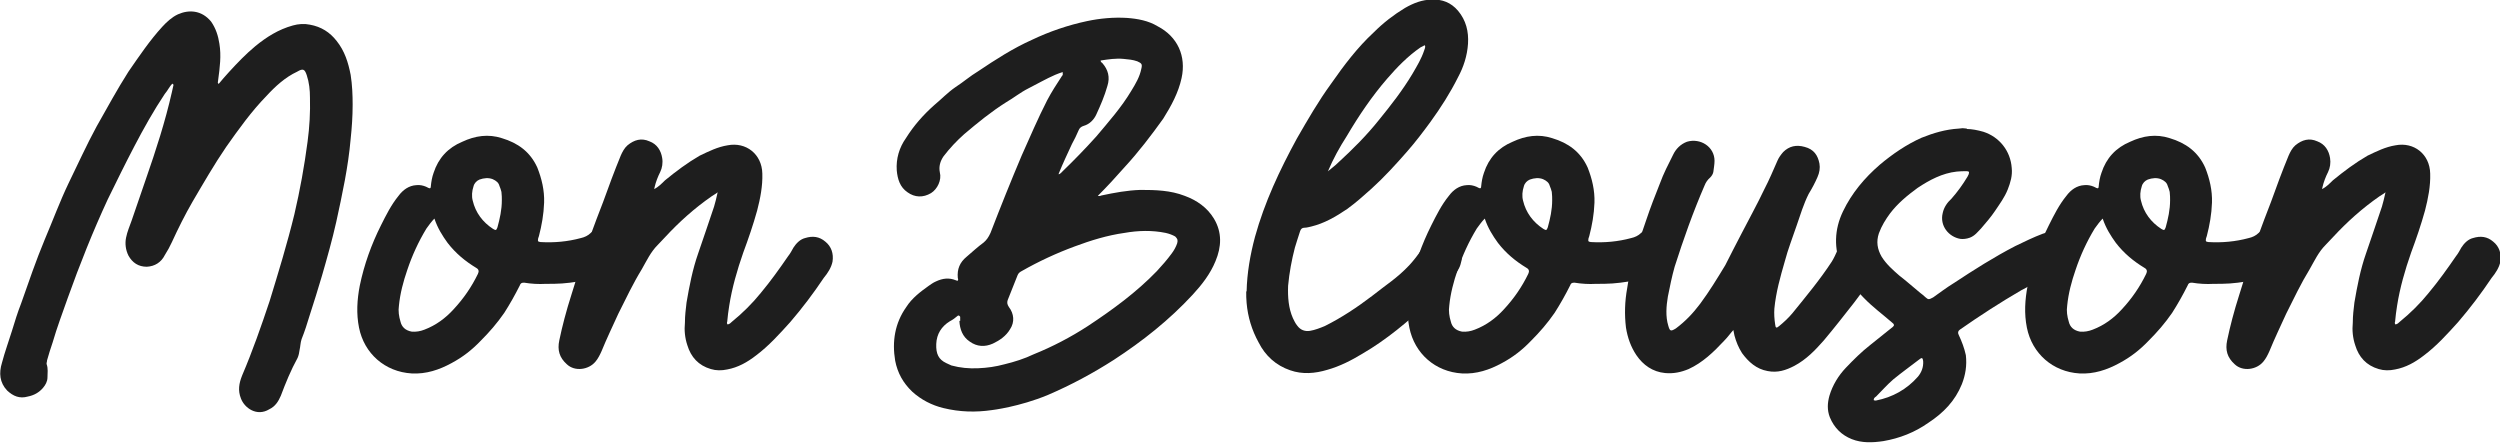
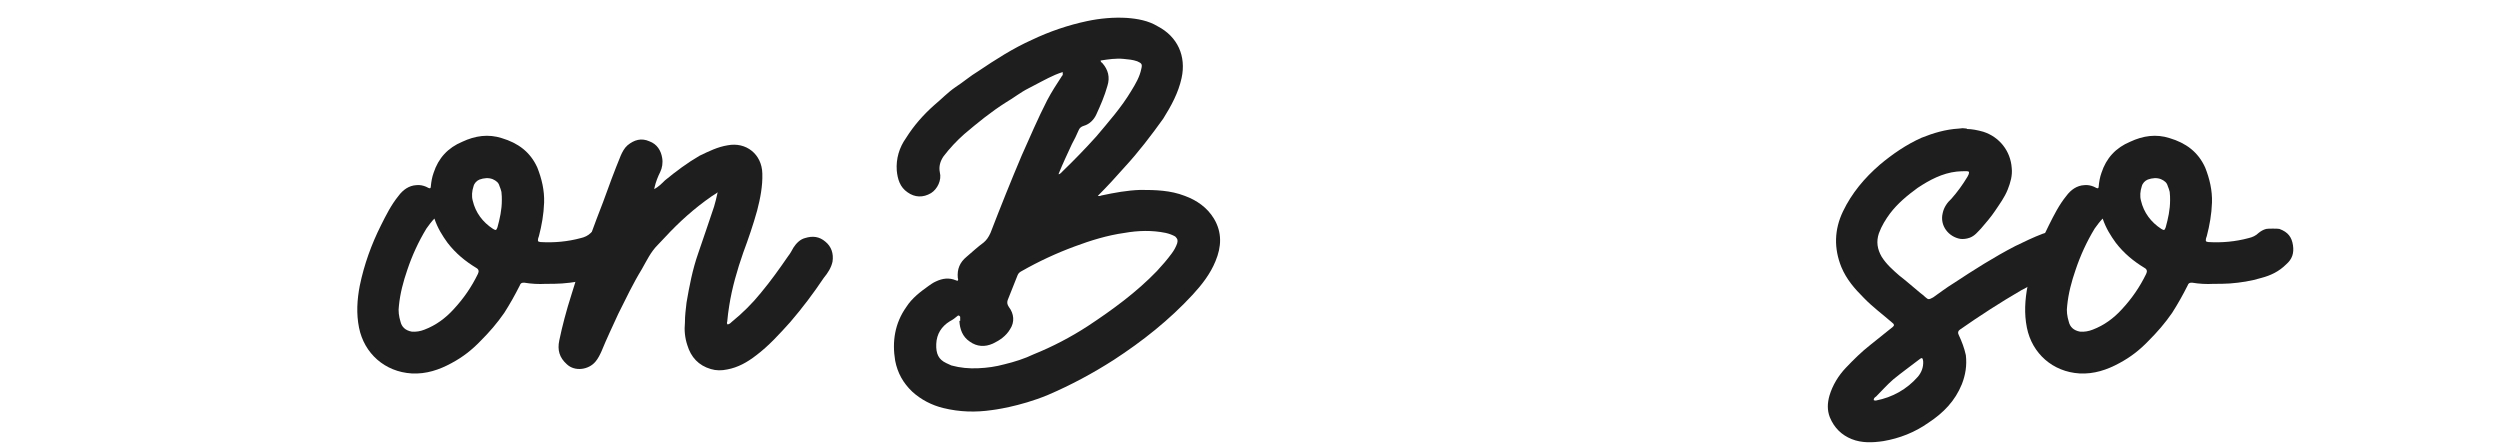
<svg xmlns="http://www.w3.org/2000/svg" width="100%" height="100%" viewBox="0 0 192 34" version="1.1" xml:space="preserve" style="fill-rule:evenodd;clip-rule:evenodd;stroke-linejoin:round;stroke-miterlimit:2;">
  <g>
-     <path d="M13.235,6.421C13.021,6.635 12.867,6.971 12.653,7.216C11.795,8.5 11.029,9.876 10.325,11.221C9.62,12.567 8.946,13.942 8.272,15.318C7.138,17.764 6.127,20.302 5.208,22.871C4.81,24.002 4.381,25.133 4.044,26.295C3.891,26.754 3.738,27.212 3.615,27.671C3.615,27.793 3.554,27.885 3.584,27.977C3.707,28.313 3.646,28.649 3.646,28.986C3.646,29.291 3.493,29.567 3.309,29.781C3.002,30.148 2.604,30.362 2.145,30.453C1.501,30.637 1.011,30.423 0.551,29.995C-0.031,29.383 -0.092,28.649 0.153,27.854C0.368,27.029 0.674,26.203 0.919,25.408C1.134,24.705 1.348,24.002 1.624,23.299C2.206,21.648 2.757,20.027 3.431,18.407C4.044,16.969 4.596,15.471 5.27,14.065C5.974,12.628 6.648,11.13 7.414,9.723C8.211,8.317 9.007,6.849 9.865,5.504C10.692,4.311 11.489,3.119 12.469,2.049C12.806,1.682 13.204,1.315 13.664,1.101C14.491,0.734 15.472,0.764 16.207,1.651C16.574,2.171 16.758,2.752 16.85,3.363C17.003,4.281 16.881,5.198 16.758,6.115C16.758,6.207 16.728,6.268 16.728,6.36C16.728,6.36 16.758,6.39 16.789,6.451C17.034,6.146 17.31,5.84 17.585,5.534C18.229,4.831 18.872,4.158 19.608,3.547C20.465,2.844 21.384,2.263 22.487,1.957C22.916,1.835 23.376,1.804 23.805,1.896C24.663,2.049 25.337,2.477 25.857,3.149C26.47,3.914 26.746,4.8 26.93,5.748C27.052,6.513 27.083,7.308 27.083,8.041C27.083,8.928 27.022,9.815 26.93,10.671C26.746,12.811 26.286,14.921 25.827,17.031C25.52,18.407 25.122,19.813 24.724,21.189C24.417,22.198 24.111,23.237 23.774,24.246C23.59,24.858 23.406,25.439 23.161,26.05C23.069,26.326 23.069,26.631 23.008,26.876C22.978,27.09 22.947,27.273 22.855,27.487C22.334,28.435 21.936,29.414 21.568,30.392C21.384,30.82 21.139,31.218 20.68,31.432C19.73,32.013 18.78,31.34 18.505,30.606C18.26,29.995 18.351,29.444 18.597,28.833C19.393,26.968 20.067,25.041 20.71,23.115C21.384,20.914 22.058,18.712 22.61,16.45C23.039,14.615 23.376,12.75 23.621,10.885C23.774,9.754 23.835,8.622 23.805,7.491C23.805,6.91 23.743,6.329 23.56,5.779C23.406,5.32 23.284,5.228 22.824,5.504C21.905,5.932 21.139,6.635 20.465,7.369C19.301,8.561 18.321,9.937 17.371,11.282C16.452,12.628 15.625,14.065 14.798,15.471C14.215,16.48 13.695,17.52 13.204,18.59C13.051,18.926 12.867,19.263 12.653,19.599C12.377,20.149 11.887,20.455 11.274,20.486C10.631,20.486 10.171,20.18 9.865,19.63C9.651,19.201 9.589,18.712 9.681,18.254C9.773,17.795 9.957,17.367 10.11,16.939C10.478,15.869 10.845,14.799 11.213,13.728C11.979,11.527 12.684,9.356 13.204,7.063C13.235,6.879 13.296,6.696 13.327,6.513C13.327,6.513 13.327,6.482 13.296,6.482L13.235,6.421Z" style="fill:rgb(30,30,30);fill-rule:nonzero;" />
    <path d="M41.911,21.8C41.359,21.831 40.808,21.8 40.257,21.709C40.073,21.709 39.981,21.739 39.92,21.923C39.552,22.657 39.154,23.36 38.725,24.032C38.173,24.827 37.591,25.5 36.917,26.173C36.243,26.876 35.539,27.426 34.681,27.885C33.731,28.405 32.72,28.741 31.617,28.68C29.564,28.558 27.971,27.151 27.573,25.164C27.359,24.094 27.42,23.023 27.634,21.923C27.971,20.302 28.523,18.773 29.258,17.306C29.656,16.511 30.055,15.716 30.606,15.043C30.943,14.585 31.403,14.248 31.985,14.218C32.23,14.187 32.505,14.248 32.72,14.34C32.781,14.371 32.843,14.401 32.904,14.432C33.026,14.493 33.088,14.462 33.088,14.309C33.118,13.973 33.18,13.606 33.302,13.27C33.67,12.139 34.405,11.344 35.508,10.885C36.488,10.426 37.499,10.273 38.541,10.61C39.766,10.977 40.716,11.649 41.268,12.872C41.605,13.728 41.819,14.615 41.788,15.563C41.758,16.45 41.605,17.306 41.39,18.131C41.359,18.192 41.359,18.254 41.329,18.315C41.298,18.529 41.298,18.559 41.513,18.59C42.554,18.651 43.596,18.559 44.607,18.284C44.883,18.223 45.158,18.101 45.373,17.887C45.526,17.764 45.71,17.642 45.955,17.581C46.047,17.55 46.874,17.55 46.966,17.581C47.64,17.826 47.916,18.223 48.008,18.834C48.1,19.446 47.946,19.905 47.487,20.302C46.935,20.853 46.292,21.158 45.587,21.342C44.791,21.586 43.964,21.709 43.167,21.77C42.769,21.8 42.34,21.8 41.942,21.8L41.911,21.8ZM33.363,16.786C33.118,17.031 32.934,17.306 32.751,17.55C32.138,18.559 31.648,19.63 31.28,20.73C30.974,21.617 30.729,22.534 30.637,23.482C30.575,23.88 30.637,24.308 30.759,24.705C30.851,25.103 31.127,25.378 31.617,25.469C31.954,25.5 32.291,25.439 32.597,25.317C33.486,24.98 34.221,24.43 34.834,23.757C35.6,22.932 36.213,22.045 36.703,21.036C36.805,20.832 36.764,20.679 36.58,20.577C35.722,20.058 34.987,19.446 34.374,18.651C33.976,18.101 33.608,17.52 33.363,16.786ZM38.541,15.38C38.541,15.196 38.541,14.982 38.51,14.737C38.48,14.585 38.418,14.432 38.357,14.279C38.296,14.034 38.112,13.881 37.836,13.759C37.53,13.637 37.162,13.667 36.825,13.79C36.611,13.881 36.427,14.065 36.366,14.309C36.243,14.676 36.213,15.074 36.305,15.41C36.519,16.327 37.07,17.061 37.867,17.581C38.081,17.703 38.112,17.703 38.204,17.459C38.388,16.786 38.541,16.113 38.541,15.38Z" style="fill:rgb(30,30,30);fill-rule:nonzero;" />
    <path d="M50.244,14.523C50.551,14.371 50.826,14.095 51.071,13.851C51.929,13.148 52.787,12.505 53.737,11.955C54.441,11.619 55.115,11.282 55.881,11.16C57.291,10.885 58.516,11.833 58.547,13.331C58.577,14.279 58.394,15.227 58.148,16.174C57.842,17.275 57.474,18.345 57.076,19.416C56.617,20.73 56.218,22.106 56.004,23.482C55.943,23.88 55.881,24.308 55.851,24.705C55.82,24.766 55.82,24.858 55.881,24.919C56.035,24.889 56.126,24.797 56.218,24.705C57.045,24.032 57.781,23.299 58.424,22.504C59.19,21.586 59.864,20.639 60.538,19.66C60.691,19.477 60.814,19.232 60.936,19.018C61.151,18.682 61.457,18.376 61.825,18.284C62.407,18.101 62.928,18.162 63.387,18.559C63.847,18.926 64.031,19.477 63.939,20.088C63.847,20.547 63.571,20.975 63.265,21.342C62.468,22.534 61.61,23.666 60.691,24.736C59.864,25.653 59.037,26.57 58.057,27.304C57.383,27.824 56.678,28.221 55.851,28.374C55.422,28.466 54.993,28.466 54.594,28.344C53.645,28.068 53.063,27.426 52.787,26.509C52.603,25.959 52.542,25.378 52.603,24.766C52.603,24.246 52.664,23.757 52.726,23.237C52.94,21.984 53.185,20.7 53.614,19.477C54.013,18.284 54.441,17.092 54.84,15.869C54.932,15.563 55.024,15.196 55.115,14.768C54.932,14.921 54.778,14.982 54.656,15.074C53.338,15.991 52.174,17.031 51.071,18.223C50.888,18.407 50.734,18.59 50.52,18.804C49.968,19.354 49.662,20.027 49.294,20.669C48.62,21.77 48.069,22.932 47.487,24.094C47.058,25.041 46.598,25.989 46.2,26.968C46.078,27.243 45.924,27.549 45.741,27.763C45.22,28.405 44.147,28.558 43.535,27.977C42.953,27.457 42.799,26.876 42.953,26.142C43.075,25.561 43.198,25.041 43.351,24.46C43.657,23.268 44.086,22.076 44.423,20.853C44.975,19.018 45.649,17.245 46.323,15.502C46.752,14.309 47.181,13.148 47.671,11.955C47.793,11.68 47.946,11.374 48.192,11.16C48.712,10.732 49.264,10.579 49.877,10.854C50.459,11.068 50.765,11.558 50.857,12.139C50.918,12.505 50.857,12.903 50.704,13.209C50.52,13.576 50.367,13.973 50.275,14.371L50.244,14.523Z" style="fill:rgb(30,30,30);fill-rule:nonzero;" />
    <path d="M81.616,5.534C81.432,5.595 81.249,5.656 81.034,5.748C80.329,6.054 79.655,6.451 78.981,6.788C78.369,7.094 77.848,7.522 77.266,7.858C76.102,8.592 75.06,9.448 74.049,10.304C73.467,10.824 72.946,11.374 72.456,12.016C72.211,12.383 72.088,12.781 72.18,13.239C72.333,13.82 71.996,14.523 71.506,14.829C70.893,15.196 70.25,15.166 69.698,14.768C69.116,14.371 68.933,13.759 68.871,13.086C68.81,12.2 69.055,11.344 69.576,10.61C70.189,9.631 70.924,8.806 71.751,8.072C72.303,7.613 72.793,7.094 73.375,6.696C73.988,6.299 74.508,5.84 75.121,5.473C76.439,4.586 77.817,3.7 79.257,3.058C80.605,2.415 82.045,1.926 83.485,1.621C84.496,1.406 85.538,1.315 86.549,1.376C87.376,1.437 88.203,1.59 88.908,2.018C90.44,2.813 91.114,4.311 90.746,5.993C90.501,7.124 89.949,8.133 89.337,9.112C88.417,10.396 87.437,11.68 86.365,12.842C85.691,13.606 85.047,14.309 84.312,15.043C84.435,15.074 84.527,15.043 84.588,15.013C85.599,14.799 86.579,14.615 87.59,14.585C88.754,14.585 89.888,14.615 90.991,15.043C91.91,15.38 92.707,15.93 93.227,16.786C93.871,17.856 93.81,18.957 93.35,20.058C92.952,21.036 92.308,21.862 91.604,22.626C89.796,24.583 87.743,26.203 85.538,27.64C83.914,28.68 82.26,29.567 80.483,30.331C78.277,31.248 76.193,31.493 76.193,31.493C74.937,31.676 73.712,31.646 72.456,31.34C71.567,31.126 70.74,30.698 70.066,30.086C69.361,29.414 68.933,28.649 68.749,27.701C68.504,26.234 68.718,24.827 69.607,23.574C70.035,22.901 70.679,22.412 71.322,21.953C71.506,21.831 71.659,21.709 71.874,21.617C72.394,21.372 72.885,21.311 73.406,21.525C73.467,21.556 73.497,21.556 73.559,21.556C73.62,21.464 73.559,21.403 73.559,21.342C73.497,20.669 73.712,20.149 74.233,19.721C74.662,19.354 75.091,18.957 75.55,18.621C75.765,18.437 75.918,18.223 76.071,17.887C76.837,15.899 77.633,13.912 78.461,11.955C79.104,10.518 79.717,9.081 80.421,7.705C80.758,7.063 81.156,6.451 81.555,5.84C81.586,5.809 81.647,5.748 81.616,5.626L81.616,5.534ZM73.743,24.644L73.743,24.338C73.743,24.338 73.681,24.185 73.559,24.246C73.375,24.399 73.191,24.552 72.946,24.674C72.303,25.072 71.935,25.653 71.904,26.417C71.874,27.182 72.088,27.61 72.67,27.885C72.793,27.946 72.946,28.007 73.069,28.068C73.743,28.252 74.417,28.313 75.121,28.282C75.826,28.252 76.469,28.16 77.143,27.977C77.909,27.793 78.675,27.549 79.38,27.212C80.82,26.631 82.229,25.898 83.546,25.041C85.446,23.788 87.284,22.442 88.846,20.822C89.245,20.394 89.643,19.935 89.98,19.477C90.164,19.232 90.317,18.957 90.409,18.682C90.47,18.437 90.439,18.345 90.256,18.162C90.041,18.04 89.796,17.948 89.52,17.887C88.479,17.673 87.406,17.703 86.365,17.887C85.047,18.07 83.761,18.468 82.535,18.926C81.126,19.446 79.747,20.088 78.461,20.822C78.338,20.883 78.215,20.975 78.154,21.128C77.909,21.77 77.633,22.412 77.388,23.054C77.327,23.237 77.358,23.39 77.48,23.574C77.878,24.094 77.94,24.736 77.572,25.286C77.266,25.806 76.775,26.142 76.255,26.387C75.642,26.662 75.029,26.631 74.478,26.234C73.926,25.867 73.712,25.286 73.681,24.644L73.743,24.644ZM81.31,13.392C81.463,13.331 81.524,13.239 81.616,13.148C82.505,12.291 83.362,11.405 84.19,10.487C85.139,9.356 86.12,8.255 86.886,6.971C87.223,6.421 87.529,5.901 87.652,5.29C87.743,4.923 87.682,4.862 87.345,4.709C87.008,4.586 86.641,4.556 86.304,4.525C85.691,4.464 85.139,4.556 84.527,4.647C84.527,4.739 84.588,4.8 84.649,4.831C85.109,5.351 85.262,5.932 85.047,6.604C84.833,7.369 84.527,8.072 84.19,8.806C84.006,9.203 83.669,9.54 83.24,9.662C83.025,9.723 82.903,9.845 82.842,9.998C82.688,10.365 82.505,10.732 82.321,11.068C81.984,11.802 81.647,12.505 81.31,13.331L81.31,13.392Z" style="fill:rgb(30,30,30);fill-rule:nonzero;" />
-     <path d="M95.74,22.381C95.77,20.975 96.015,19.568 96.383,18.192C97.118,15.532 98.282,13.056 99.6,10.64C100.427,9.203 101.254,7.766 102.235,6.421C103.215,5.014 104.257,3.638 105.513,2.477C106.248,1.743 107.045,1.131 107.902,0.612C108.546,0.245 109.22,-0.031 109.986,-0.031C110.752,-0.061 111.426,0.183 111.977,0.826C112.59,1.559 112.804,2.415 112.743,3.363C112.682,4.281 112.406,5.137 111.977,5.932C111.364,7.155 110.66,8.255 109.863,9.356C109.281,10.151 108.699,10.916 108.056,11.649C107.198,12.628 106.309,13.606 105.329,14.493C104.716,15.043 104.134,15.563 103.46,16.052C102.602,16.633 101.714,17.153 100.703,17.398C100.55,17.428 100.366,17.489 100.182,17.489C99.998,17.489 99.906,17.581 99.845,17.764C99.722,18.162 99.569,18.59 99.447,19.018C99.202,19.966 99.018,20.944 98.926,21.953C98.895,22.809 98.956,23.666 99.293,24.43C99.385,24.613 99.477,24.827 99.63,25.011C99.876,25.347 100.213,25.469 100.611,25.408C100.978,25.347 101.377,25.194 101.744,25.041C103.031,24.399 104.226,23.604 105.39,22.718C106.462,21.862 107.29,21.372 108.239,20.363C108.576,19.996 108.913,19.568 109.189,19.14C109.373,18.804 109.649,18.559 109.986,18.376C110.047,18.345 110.108,18.345 110.169,18.315C110.384,18.254 110.598,18.223 110.874,18.223C111.242,18.223 111.609,18.345 111.824,18.773C111.854,18.896 111.946,18.987 112.038,19.079C112.375,19.477 112.283,19.935 112.161,20.333C112.1,20.547 111.977,20.73 111.854,20.944C111.426,21.586 110.568,22.473 109.679,23.268C108.117,24.705 106.493,26.081 104.655,27.151C103.797,27.671 102.909,28.13 101.928,28.405C101.009,28.68 100.029,28.772 99.079,28.435C98.007,28.068 97.18,27.334 96.659,26.295C96.138,25.347 95.832,24.338 95.74,23.268C95.709,22.993 95.709,22.657 95.709,22.381L95.74,22.381ZM101.959,13.178C102.204,12.964 102.51,12.75 102.786,12.475C103.889,11.466 104.961,10.396 105.911,9.203C106.83,8.072 107.719,6.941 108.484,5.656C108.821,5.076 109.158,4.525 109.373,3.883C109.404,3.761 109.495,3.638 109.434,3.486C109.404,3.486 109.342,3.486 109.342,3.516C109.25,3.547 109.189,3.608 109.097,3.638C108.117,4.311 107.29,5.167 106.524,6.054C105.36,7.399 104.348,8.897 103.429,10.457C102.878,11.313 102.388,12.2 101.989,13.148L101.959,13.178Z" style="fill:rgb(30,30,30);fill-rule:nonzero;" />
-     <path d="M122.577,21.8C122.026,21.831 121.474,21.8 120.923,21.709C120.739,21.709 120.647,21.739 120.586,21.923C120.218,22.657 119.82,23.36 119.391,24.032C118.84,24.827 118.258,25.5 117.584,26.173C116.91,26.876 116.205,27.426 115.347,27.885C114.397,28.405 113.386,28.741 112.283,28.68C110.231,28.558 108.638,27.151 108.239,25.164C108.025,24.094 108.086,23.023 108.301,21.923C108.638,20.302 109.189,18.773 109.924,17.306C110.323,16.511 110.721,15.716 111.272,15.043C111.609,14.585 112.069,14.248 112.651,14.218C112.896,14.187 113.172,14.248 113.386,14.34C113.448,14.371 113.509,14.401 113.57,14.432C113.693,14.493 113.754,14.462 113.754,14.309C113.785,13.973 113.846,13.606 113.968,13.27C114.336,12.139 115.071,11.344 116.174,10.885C117.155,10.426 118.166,10.273 119.207,10.61C120.433,10.977 121.382,11.649 121.934,12.872C122.271,13.728 122.485,14.615 122.455,15.563C122.424,16.45 122.271,17.306 122.056,18.131C122.026,18.192 122.026,18.254 121.995,18.315C121.965,18.529 121.965,18.559 122.179,18.59C123.221,18.651 124.262,18.559 125.273,18.284C125.549,18.223 125.825,18.101 126.039,17.887C126.192,17.764 126.376,17.642 126.621,17.581C126.713,17.55 127.54,17.55 127.632,17.581C128.306,17.826 128.582,18.223 128.674,18.834C128.766,19.446 128.613,19.905 128.153,20.302C127.602,20.853 126.958,21.158 126.254,21.342C125.457,21.586 124.63,21.709 123.833,21.77C123.435,21.8 123.006,21.8 122.608,21.8L122.577,21.8ZM114.03,16.786C113.785,17.031 113.601,17.306 113.417,17.55C112.804,18.559 112.314,19.63 111.946,20.73C111.64,21.617 111.395,22.534 111.303,23.482C111.242,23.88 111.303,24.308 111.426,24.705C111.517,25.103 111.793,25.378 112.283,25.469C112.62,25.5 112.957,25.439 113.264,25.317C114.152,24.98 114.888,24.43 115.5,23.757C116.266,22.932 116.879,22.045 117.369,21.036C117.471,20.832 117.43,20.679 117.247,20.577C116.389,20.058 115.653,19.446 115.041,18.651C114.642,18.101 114.275,17.52 114.03,16.786ZM119.207,15.38C119.207,15.196 119.207,14.982 119.177,14.737C119.146,14.585 119.085,14.432 119.023,14.279C118.962,14.034 118.778,13.881 118.503,13.759C118.196,13.637 117.829,13.667 117.492,13.79C117.277,13.881 117.093,14.065 117.032,14.309C116.91,14.676 116.879,15.074 116.971,15.41C117.185,16.327 117.737,17.061 118.533,17.581C118.748,17.703 118.778,17.703 118.87,17.459C119.054,16.786 119.207,16.113 119.207,15.38Z" style="fill:rgb(30,30,30);fill-rule:nonzero;" />
-     <path d="M133.147,25.317C132.871,25.622 132.687,25.898 132.412,26.173C131.615,27.029 130.757,27.854 129.685,28.344C129.103,28.588 128.521,28.71 127.877,28.649C126.928,28.558 126.192,28.038 125.672,27.273C125.243,26.631 124.998,25.928 124.875,25.164C124.753,24.155 124.783,23.146 124.967,22.137C125.059,21.525 125.151,20.944 125.304,20.333C125.641,19.171 126.039,18.04 126.438,16.878C126.744,15.96 127.112,15.013 127.479,14.095C127.755,13.331 128.123,12.628 128.49,11.894C128.705,11.435 129.072,11.068 129.562,10.885C130.604,10.579 131.676,11.282 131.676,12.352C131.676,12.628 131.615,12.934 131.584,13.209C131.554,13.362 131.462,13.514 131.339,13.637C131.156,13.79 131.002,14.004 130.91,14.248C130.022,16.297 129.287,18.376 128.613,20.486C128.398,21.25 128.245,22.014 128.092,22.779C127.969,23.513 127.908,24.308 128.123,25.011C128.245,25.439 128.306,25.469 128.705,25.225C129.44,24.674 130.022,24.063 130.573,23.329C131.278,22.381 131.891,21.372 132.504,20.363C132.933,19.538 133.331,18.712 133.76,17.917C134.342,16.786 134.955,15.685 135.506,14.523C135.874,13.82 136.18,13.086 136.517,12.322C136.609,12.108 136.762,11.894 136.946,11.68C137.405,11.221 137.957,11.099 138.6,11.282C139.305,11.466 139.611,11.925 139.734,12.567C139.795,12.903 139.734,13.27 139.581,13.606C139.397,14.034 139.152,14.493 138.907,14.89C138.508,15.685 138.263,16.511 137.988,17.306C137.681,18.223 137.314,19.14 137.068,20.088C136.731,21.25 136.394,22.442 136.272,23.696C136.241,24.094 136.272,24.522 136.333,24.919C136.364,25.194 136.425,25.225 136.64,25.041C136.977,24.766 137.344,24.43 137.651,24.063C138.692,22.779 139.764,21.495 140.684,20.088C140.837,19.844 140.99,19.507 141.113,19.232C141.266,18.957 141.45,18.712 141.756,18.529C142.369,18.162 143.043,18.192 143.625,18.621C144.084,18.987 144.329,19.599 144.146,20.302C144.115,20.486 144.023,20.7 143.931,20.914C143.533,21.739 142.951,22.504 142.399,23.237C141.633,24.216 140.867,25.194 140.071,26.142C139.397,26.907 138.723,27.61 137.804,28.099C137.16,28.435 136.517,28.649 135.751,28.496C134.893,28.344 134.281,27.793 133.79,27.121C133.515,26.692 133.331,26.234 133.208,25.775C133.178,25.622 133.147,25.5 133.116,25.317L133.147,25.317Z" style="fill:rgb(30,30,30);fill-rule:nonzero;" />
    <path d="M151.039,9.906C151.437,9.906 151.897,9.998 152.326,10.121C153.551,10.518 154.409,11.588 154.501,12.903C154.562,13.484 154.409,14.004 154.194,14.554C153.949,15.166 153.582,15.655 153.214,16.205C152.908,16.664 152.509,17.122 152.142,17.55C151.897,17.795 151.682,18.101 151.284,18.254C151.039,18.345 150.763,18.376 150.549,18.345C149.66,18.193 148.955,17.336 149.201,16.358C149.292,15.93 149.538,15.563 149.875,15.257C150.334,14.737 150.732,14.187 151.1,13.576C151.131,13.514 151.161,13.453 151.192,13.392C151.253,13.209 151.223,13.148 151.039,13.148C150.794,13.148 150.518,13.148 150.273,13.178C149.17,13.3 148.19,13.82 147.27,14.432C146.474,15.013 145.739,15.624 145.157,16.389C144.82,16.847 144.513,17.336 144.299,17.917C144.084,18.559 144.176,19.14 144.513,19.721C144.881,20.302 145.371,20.73 145.861,21.158C146.413,21.586 146.933,22.045 147.485,22.504C147.607,22.595 147.73,22.687 147.853,22.809C148.098,23.023 148.128,23.023 148.465,22.84C148.986,22.473 149.507,22.076 150.058,21.739C151.59,20.73 153.122,19.752 154.776,18.896C155.481,18.559 156.155,18.223 156.89,17.948C157.503,17.734 158.085,17.764 158.606,18.193C159.341,18.834 159.249,19.905 158.698,20.455C158.3,20.822 157.779,21.036 157.319,21.25C156.615,21.556 155.91,21.923 155.236,22.29C153.612,23.237 152.05,24.246 150.518,25.317C150.375,25.419 150.344,25.551 150.426,25.714C150.671,26.234 150.855,26.723 150.977,27.273C151.069,28.068 150.947,28.802 150.671,29.505C150.15,30.79 149.262,31.707 148.098,32.471C147.056,33.205 145.892,33.664 144.636,33.878C143.809,34 142.981,34.031 142.215,33.725C141.449,33.419 140.867,32.869 140.53,32.043C140.316,31.493 140.347,30.943 140.5,30.392C140.745,29.567 141.204,28.833 141.756,28.252C142.369,27.61 142.951,27.029 143.655,26.478C144.237,26.02 144.789,25.561 145.371,25.103C145.494,25.001 145.483,24.899 145.34,24.797C144.605,24.155 143.809,23.574 143.135,22.871C142.43,22.167 141.817,21.464 141.419,20.516C140.837,19.079 140.867,17.642 141.541,16.236C142.215,14.829 143.196,13.667 144.36,12.658C145.34,11.833 146.413,11.099 147.577,10.579C148.496,10.212 149.415,9.937 150.426,9.876C150.518,9.876 150.641,9.845 150.732,9.845C150.855,9.845 150.947,9.876 151.069,9.876L151.039,9.906ZM143.9,30.728C143.9,30.728 143.962,30.759 143.992,30.759L144.084,30.759C145.34,30.514 146.443,29.903 147.301,28.924C147.577,28.588 147.73,28.191 147.699,27.732C147.669,27.487 147.607,27.426 147.393,27.61C146.719,28.13 146.076,28.588 145.402,29.139C144.942,29.536 144.513,30.025 144.084,30.453C143.992,30.514 143.9,30.576 143.9,30.728Z" style="fill:rgb(30,30,30);fill-rule:nonzero;" />
    <path d="M170.003,21.8C169.451,21.831 168.9,21.8 168.349,21.709C168.165,21.709 168.073,21.739 168.011,21.923C167.644,22.657 167.246,23.36 166.817,24.032C166.265,24.827 165.683,25.5 165.009,26.173C164.335,26.876 163.63,27.426 162.773,27.885C161.823,28.405 160.812,28.741 159.709,28.68C157.656,28.558 156.063,27.151 155.665,25.164C155.45,24.094 155.512,23.023 155.726,21.923C156.063,20.302 156.615,18.773 157.35,17.306C157.748,16.511 158.146,15.716 158.698,15.043C159.035,14.585 159.495,14.248 160.077,14.218C160.322,14.187 160.597,14.248 160.812,14.34C160.873,14.371 160.934,14.401 160.996,14.432C161.118,14.493 161.18,14.462 161.18,14.309C161.21,13.973 161.271,13.606 161.394,13.27C161.762,12.139 162.497,11.344 163.6,10.885C164.58,10.426 165.591,10.273 166.633,10.61C167.858,10.977 168.808,11.649 169.36,12.872C169.697,13.728 169.911,14.615 169.88,15.563C169.85,16.45 169.697,17.306 169.482,18.131C169.451,18.192 169.451,18.254 169.421,18.315C169.39,18.529 169.39,18.559 169.605,18.59C170.646,18.651 171.688,18.559 172.699,18.284C172.975,18.223 173.25,18.101 173.465,17.887C173.618,17.764 173.802,17.642 174.047,17.581C174.139,17.55 174.966,17.55 175.058,17.581C175.732,17.826 176.008,18.223 176.1,18.834C176.191,19.446 176.038,19.905 175.579,20.302C175.027,20.853 174.384,21.158 173.679,21.342C172.883,21.586 172.056,21.709 171.259,21.77C170.861,21.8 170.432,21.8 170.034,21.8L170.003,21.8ZM161.486,16.786C161.241,17.031 161.057,17.306 160.873,17.55C160.26,18.559 159.77,19.63 159.403,20.73C159.096,21.617 158.851,22.534 158.759,23.482C158.698,23.88 158.759,24.308 158.882,24.705C158.974,25.103 159.249,25.378 159.74,25.469C160.077,25.5 160.414,25.439 160.72,25.317C161.608,24.98 162.344,24.43 162.956,23.757C163.722,22.932 164.335,22.045 164.825,21.036C164.927,20.832 164.887,20.679 164.703,20.577C163.845,20.058 163.11,19.446 162.497,18.651C162.099,18.101 161.731,17.52 161.486,16.786ZM166.663,15.38C166.663,15.196 166.663,14.982 166.633,14.737C166.602,14.585 166.541,14.432 166.48,14.279C166.418,14.034 166.235,13.881 165.959,13.759C165.652,13.637 165.285,13.667 164.948,13.79C164.733,13.881 164.55,14.065 164.488,14.309C164.366,14.676 164.335,15.074 164.427,15.41C164.641,16.327 165.193,17.061 165.989,17.581C166.204,17.703 166.235,17.703 166.326,17.459C166.51,16.786 166.663,16.113 166.663,15.38Z" style="fill:rgb(30,30,30);fill-rule:nonzero;" />
-     <path d="M178.336,14.523C178.642,14.371 178.918,14.095 179.163,13.851C180.021,13.148 180.879,12.505 181.829,11.955C182.533,11.619 183.207,11.282 183.973,11.16C185.382,10.885 186.608,11.833 186.639,13.331C186.669,14.279 186.485,15.227 186.24,16.174C185.934,17.275 185.566,18.345 185.168,19.416C184.708,20.73 184.31,22.106 184.096,23.482C184.034,23.88 183.973,24.308 183.943,24.705C183.912,24.766 183.912,24.858 183.973,24.919C184.126,24.889 184.218,24.797 184.31,24.705C185.137,24.032 185.873,23.299 186.516,22.504C187.282,21.586 187.956,20.639 188.63,19.66C188.783,19.477 188.906,19.232 189.028,19.018C189.243,18.682 189.549,18.376 189.917,18.284C190.499,18.101 191.02,18.162 191.479,18.559C191.939,18.926 192.123,19.477 192.031,20.088C191.939,20.547 191.663,20.975 191.357,21.342C190.56,22.534 189.702,23.666 188.783,24.736C187.956,25.653 187.129,26.57 186.148,27.304C185.474,27.824 184.77,28.221 183.943,28.374C183.514,28.466 183.085,28.466 182.686,28.344C181.737,28.068 181.155,27.426 180.879,26.509C180.695,25.959 180.634,25.378 180.695,24.766C180.695,24.246 180.756,23.757 180.818,23.237C181.032,21.984 181.277,20.7 181.706,19.477C182.104,18.284 182.533,17.092 182.932,15.869C183.023,15.563 183.115,15.196 183.207,14.768C183.023,14.921 182.87,14.982 182.748,15.074C181.43,15.991 180.266,17.031 179.163,18.223C178.979,18.407 178.826,18.59 178.612,18.804C178.06,19.354 177.754,20.027 177.386,20.669C176.712,21.77 176.161,22.932 175.579,24.094C175.15,25.041 174.69,25.989 174.292,26.968C174.169,27.243 174.016,27.549 173.832,27.763C173.312,28.405 172.239,28.558 171.627,27.977C171.045,27.457 170.891,26.876 171.045,26.142C171.167,25.561 171.29,25.041 171.443,24.46C171.749,23.268 172.178,22.076 172.515,20.853C173.067,19.018 173.741,17.245 174.415,15.502C174.843,14.309 175.272,13.148 175.763,11.955C175.885,11.68 176.038,11.374 176.283,11.16C176.804,10.732 177.356,10.579 177.968,10.854C178.551,11.068 178.857,11.558 178.949,12.139C179.01,12.505 178.949,12.903 178.796,13.209C178.612,13.576 178.459,13.973 178.367,14.371L178.336,14.523Z" style="fill:rgb(30,30,30);fill-rule:nonzero;" />
  </g>
</svg>